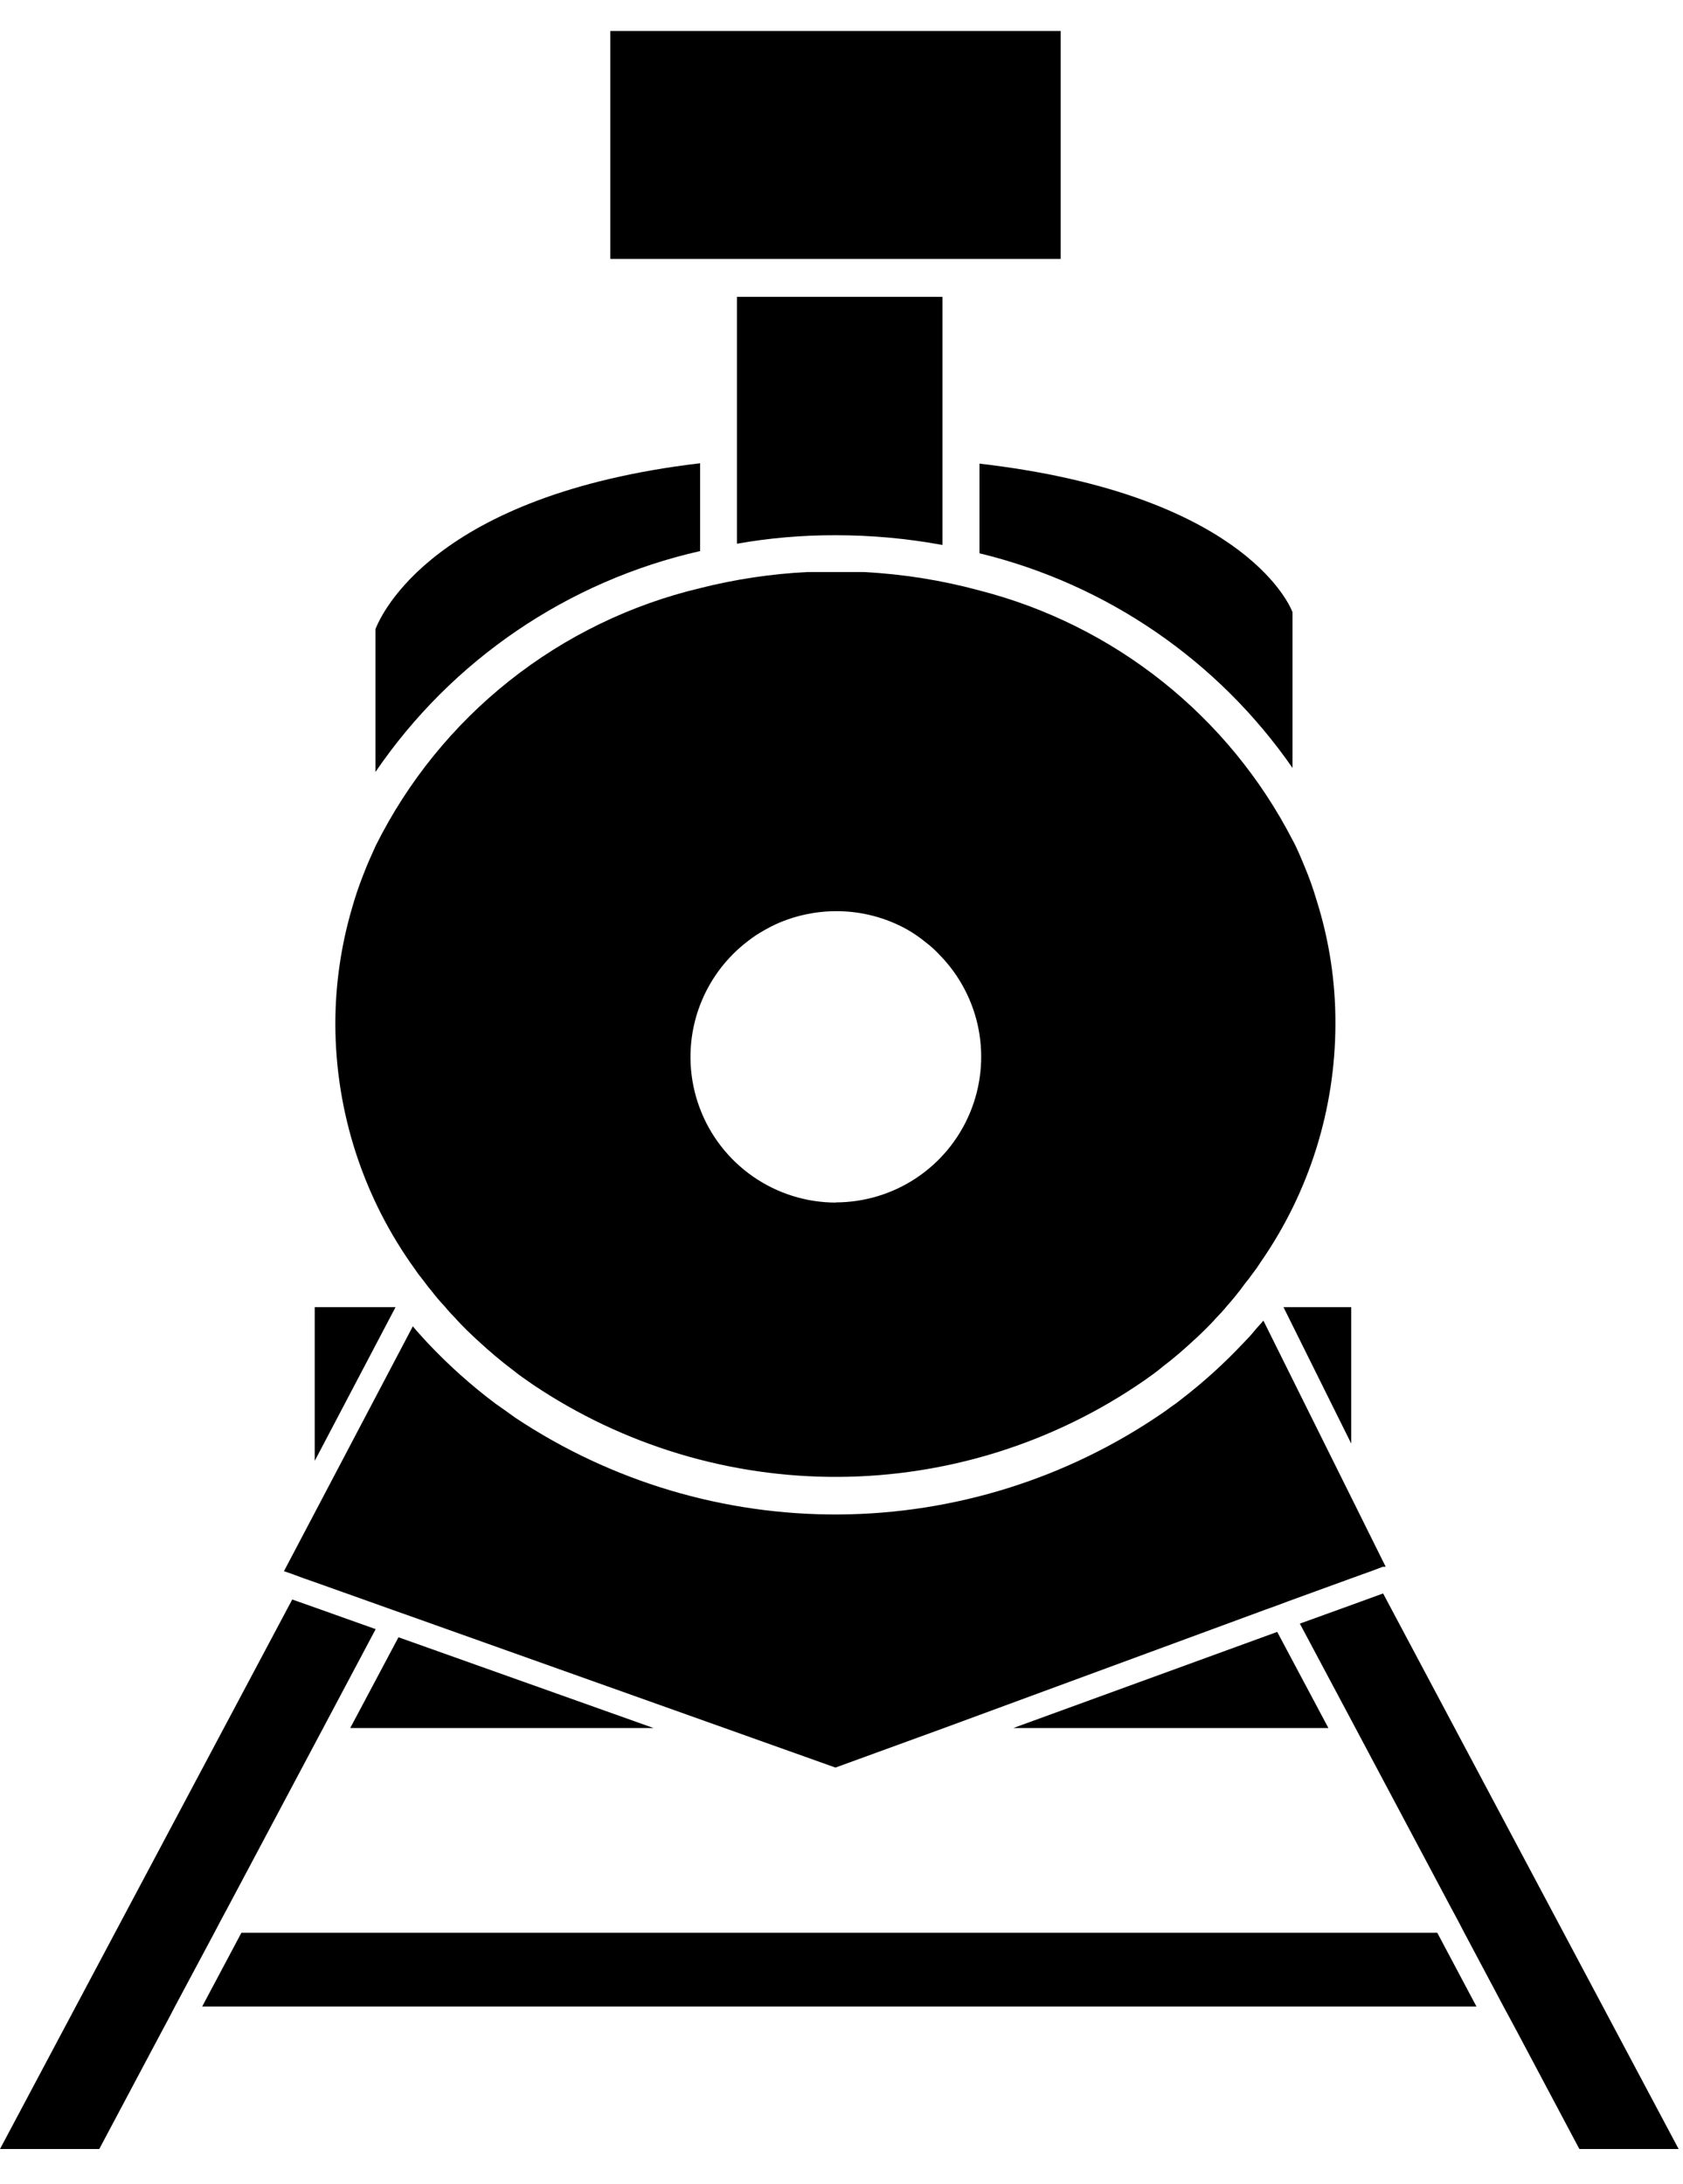
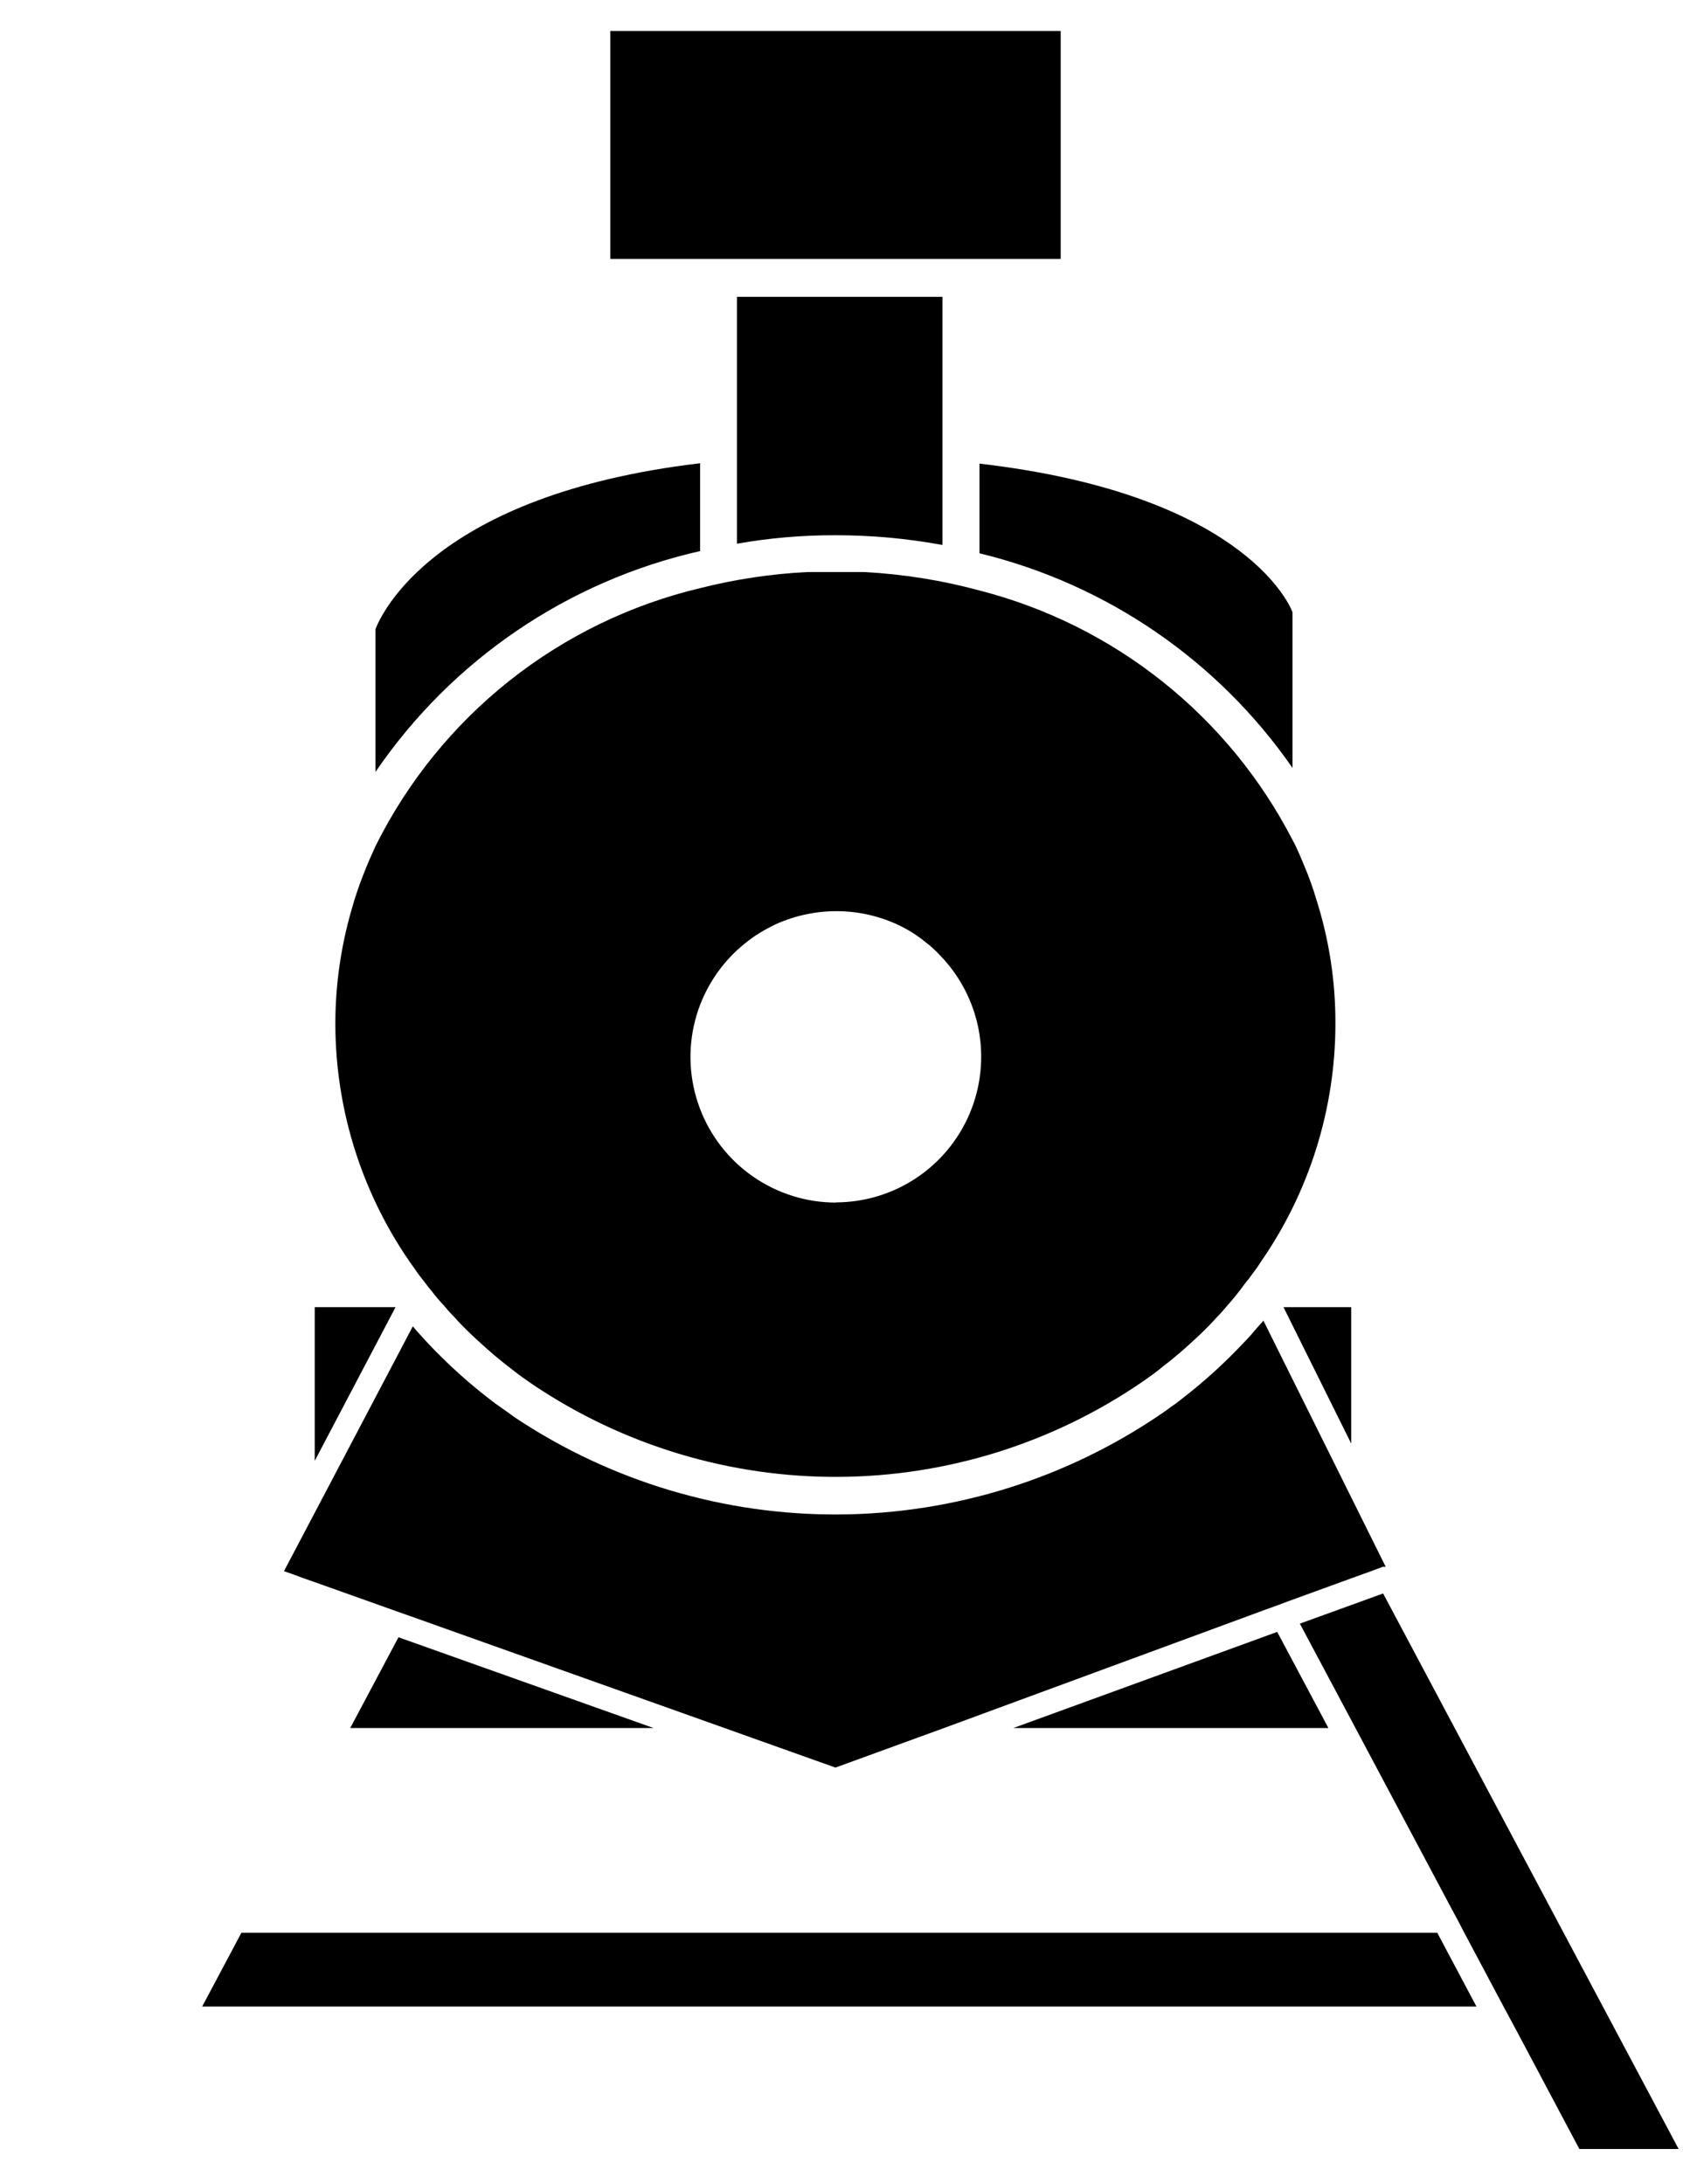
<svg xmlns="http://www.w3.org/2000/svg" width="47" height="61" viewBox="0 0 47 61" fill="none">
  <path d="M40.137 53.987L41.232 56.049H5.646L6.742 53.987H40.137Z" fill="black" />
  <path d="M11.128 45.734L18.25 48.269H9.781L11.128 45.734Z" fill="black" />
  <path d="M8.789 36.513H11.046L8.789 40.807V36.513Z" fill="black" />
  <path d="M37.735 36.513V40.324L35.843 36.513H37.735Z" fill="black" />
  <path d="M35.668 45.584L37.097 48.269H28.299L35.668 45.584Z" fill="black" />
  <path d="M19.552 12.94V15.393C15.857 16.229 12.618 18.434 10.485 21.564V17.574C10.64 17.178 12.11 13.82 19.552 12.94Z" fill="black" />
  <path d="M36.095 17.101V21.451C34.014 18.449 30.903 16.316 27.353 15.455V12.951C34.506 13.778 35.956 16.73 36.095 17.101Z" fill="black" />
-   <path d="M10.491 45.507L9.025 48.269L6.341 53.319L6.161 53.653L5.986 53.987L4.885 56.049L4.711 56.383L4.531 56.718L2.772 60.029H6.10352e-05L8.161 44.679L8.788 44.901L10.491 45.507Z" fill="black" />
  <path d="M46.878 60.029H44.106L42.348 56.718L42.168 56.383L41.988 56.049L40.892 53.987L40.718 53.653L40.538 53.319L37.735 48.047L36.3 45.353L37.735 44.834L38.625 44.51L46.878 60.029Z" fill="black" />
  <path d="M29.621 0.866H17.043V7.232H29.621V0.866Z" fill="black" />
  <path d="M26.319 8.291V15.223C25.334 15.041 24.334 14.95 23.331 14.951C22.409 14.948 21.488 15.027 20.58 15.188V8.291H26.319Z" fill="black" />
  <path d="M38.697 43.764H38.62L38.306 43.882L37.735 44.088L35.982 44.726L35.668 44.844L35.354 44.957L26.35 48.274L23.331 49.374L20.246 48.274L11.452 45.142L11.133 45.029L10.815 44.916L8.794 44.196L8.485 44.088L8.166 43.97L7.93 43.888L8.794 42.247L11.529 37.048C11.591 37.125 11.658 37.202 11.725 37.274C11.792 37.346 11.884 37.454 11.966 37.537C12.543 38.148 13.171 38.709 13.844 39.213L14.121 39.408L14.394 39.604C17.07 41.384 20.217 42.324 23.431 42.304C26.645 42.283 29.78 41.304 32.433 39.491C32.526 39.429 32.613 39.367 32.706 39.295C32.8 39.233 32.891 39.166 32.978 39.095C33.603 38.615 34.188 38.085 34.727 37.511C34.835 37.403 34.938 37.29 35.03 37.177C35.123 37.063 35.205 36.986 35.282 36.889L37.74 41.836L38.697 43.764Z" fill="black" />
  <path d="M36.763 25.133C36.67 24.815 36.558 24.503 36.429 24.197C36.326 23.95 36.218 23.683 36.095 23.462C35.212 21.749 33.976 20.243 32.469 19.042C30.963 17.841 29.219 16.973 27.353 16.494C26.299 16.208 25.218 16.036 24.128 15.979C23.866 15.979 23.614 15.979 23.337 15.979C23.059 15.979 22.822 15.979 22.545 15.979C21.536 16.03 20.536 16.18 19.557 16.427C17.611 16.89 15.79 17.774 14.223 19.018C12.657 20.262 11.383 21.835 10.491 23.626C10.373 23.883 10.259 24.14 10.156 24.408C10.027 24.731 9.916 25.06 9.822 25.395C9.519 26.44 9.364 27.522 9.365 28.609C9.37 31.072 10.151 33.47 11.596 35.464C11.663 35.567 11.74 35.665 11.818 35.762C11.895 35.86 11.961 35.958 12.044 36.05C12.162 36.207 12.289 36.356 12.424 36.498C12.516 36.611 12.614 36.719 12.717 36.822C12.815 36.935 12.923 37.043 13.036 37.156C13.149 37.269 13.268 37.377 13.391 37.49C13.689 37.763 14.003 38.03 14.332 38.277C14.42 38.349 14.512 38.416 14.605 38.483L14.877 38.673C17.404 40.374 20.385 41.273 23.43 41.254C26.476 41.235 29.445 40.298 31.95 38.565L32.223 38.37C32.315 38.303 32.403 38.231 32.49 38.159C32.768 37.948 33.03 37.722 33.282 37.49C33.405 37.377 33.524 37.269 33.637 37.156C33.75 37.043 33.858 36.935 33.956 36.822C34.059 36.719 34.157 36.611 34.249 36.498C34.431 36.295 34.603 36.082 34.763 35.86C34.845 35.762 34.922 35.66 34.994 35.557C35.072 35.458 35.144 35.355 35.21 35.248C36.563 33.298 37.289 30.982 37.293 28.609C37.299 27.43 37.12 26.257 36.763 25.133ZM23.352 33.592C22.522 33.593 21.711 33.339 21.029 32.865C20.348 32.392 19.827 31.721 19.538 30.943C19.248 30.165 19.204 29.316 19.41 28.512C19.617 27.708 20.065 26.986 20.693 26.444C20.826 26.331 20.965 26.224 21.11 26.125C21.288 26.011 21.474 25.907 21.665 25.817C22.195 25.577 22.77 25.453 23.352 25.452C24.047 25.45 24.73 25.627 25.337 25.966C25.518 26.07 25.69 26.188 25.851 26.321C25.992 26.427 26.123 26.546 26.242 26.676C26.802 27.248 27.18 27.973 27.33 28.76C27.479 29.547 27.393 30.36 27.082 31.098C26.772 31.836 26.25 32.466 25.583 32.909C24.915 33.352 24.132 33.587 23.331 33.587L23.352 33.592Z" fill="black" />
</svg>